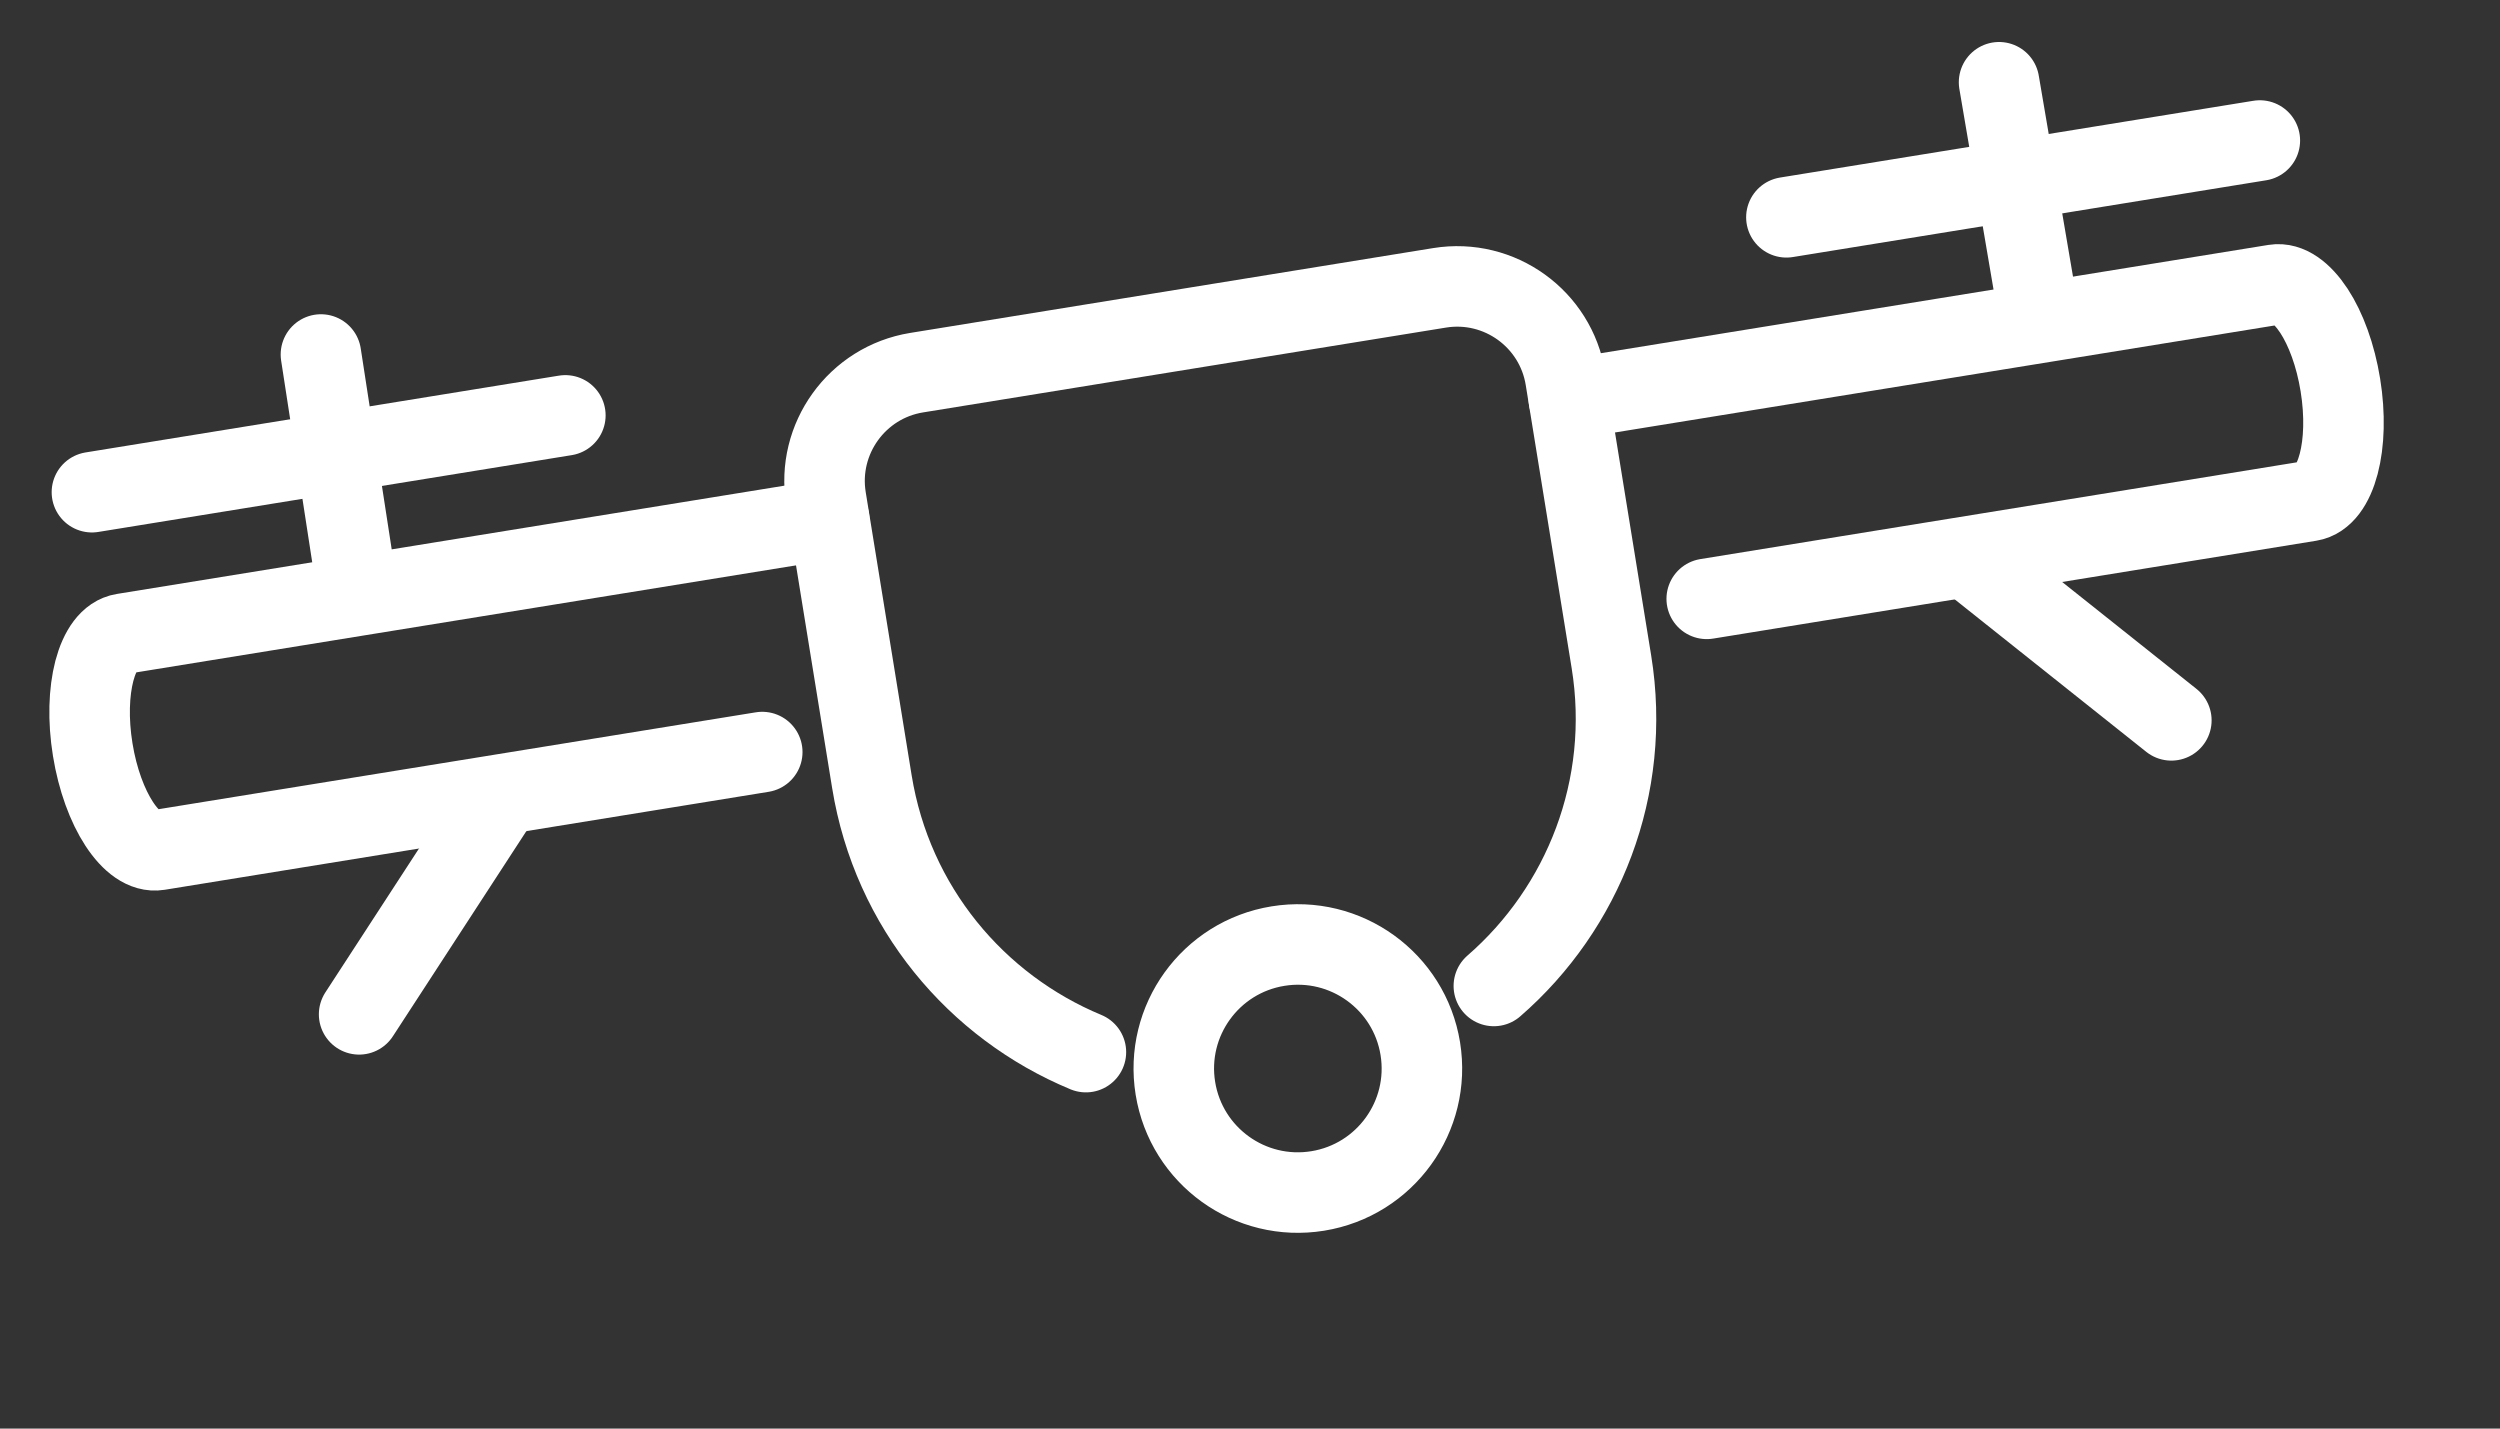
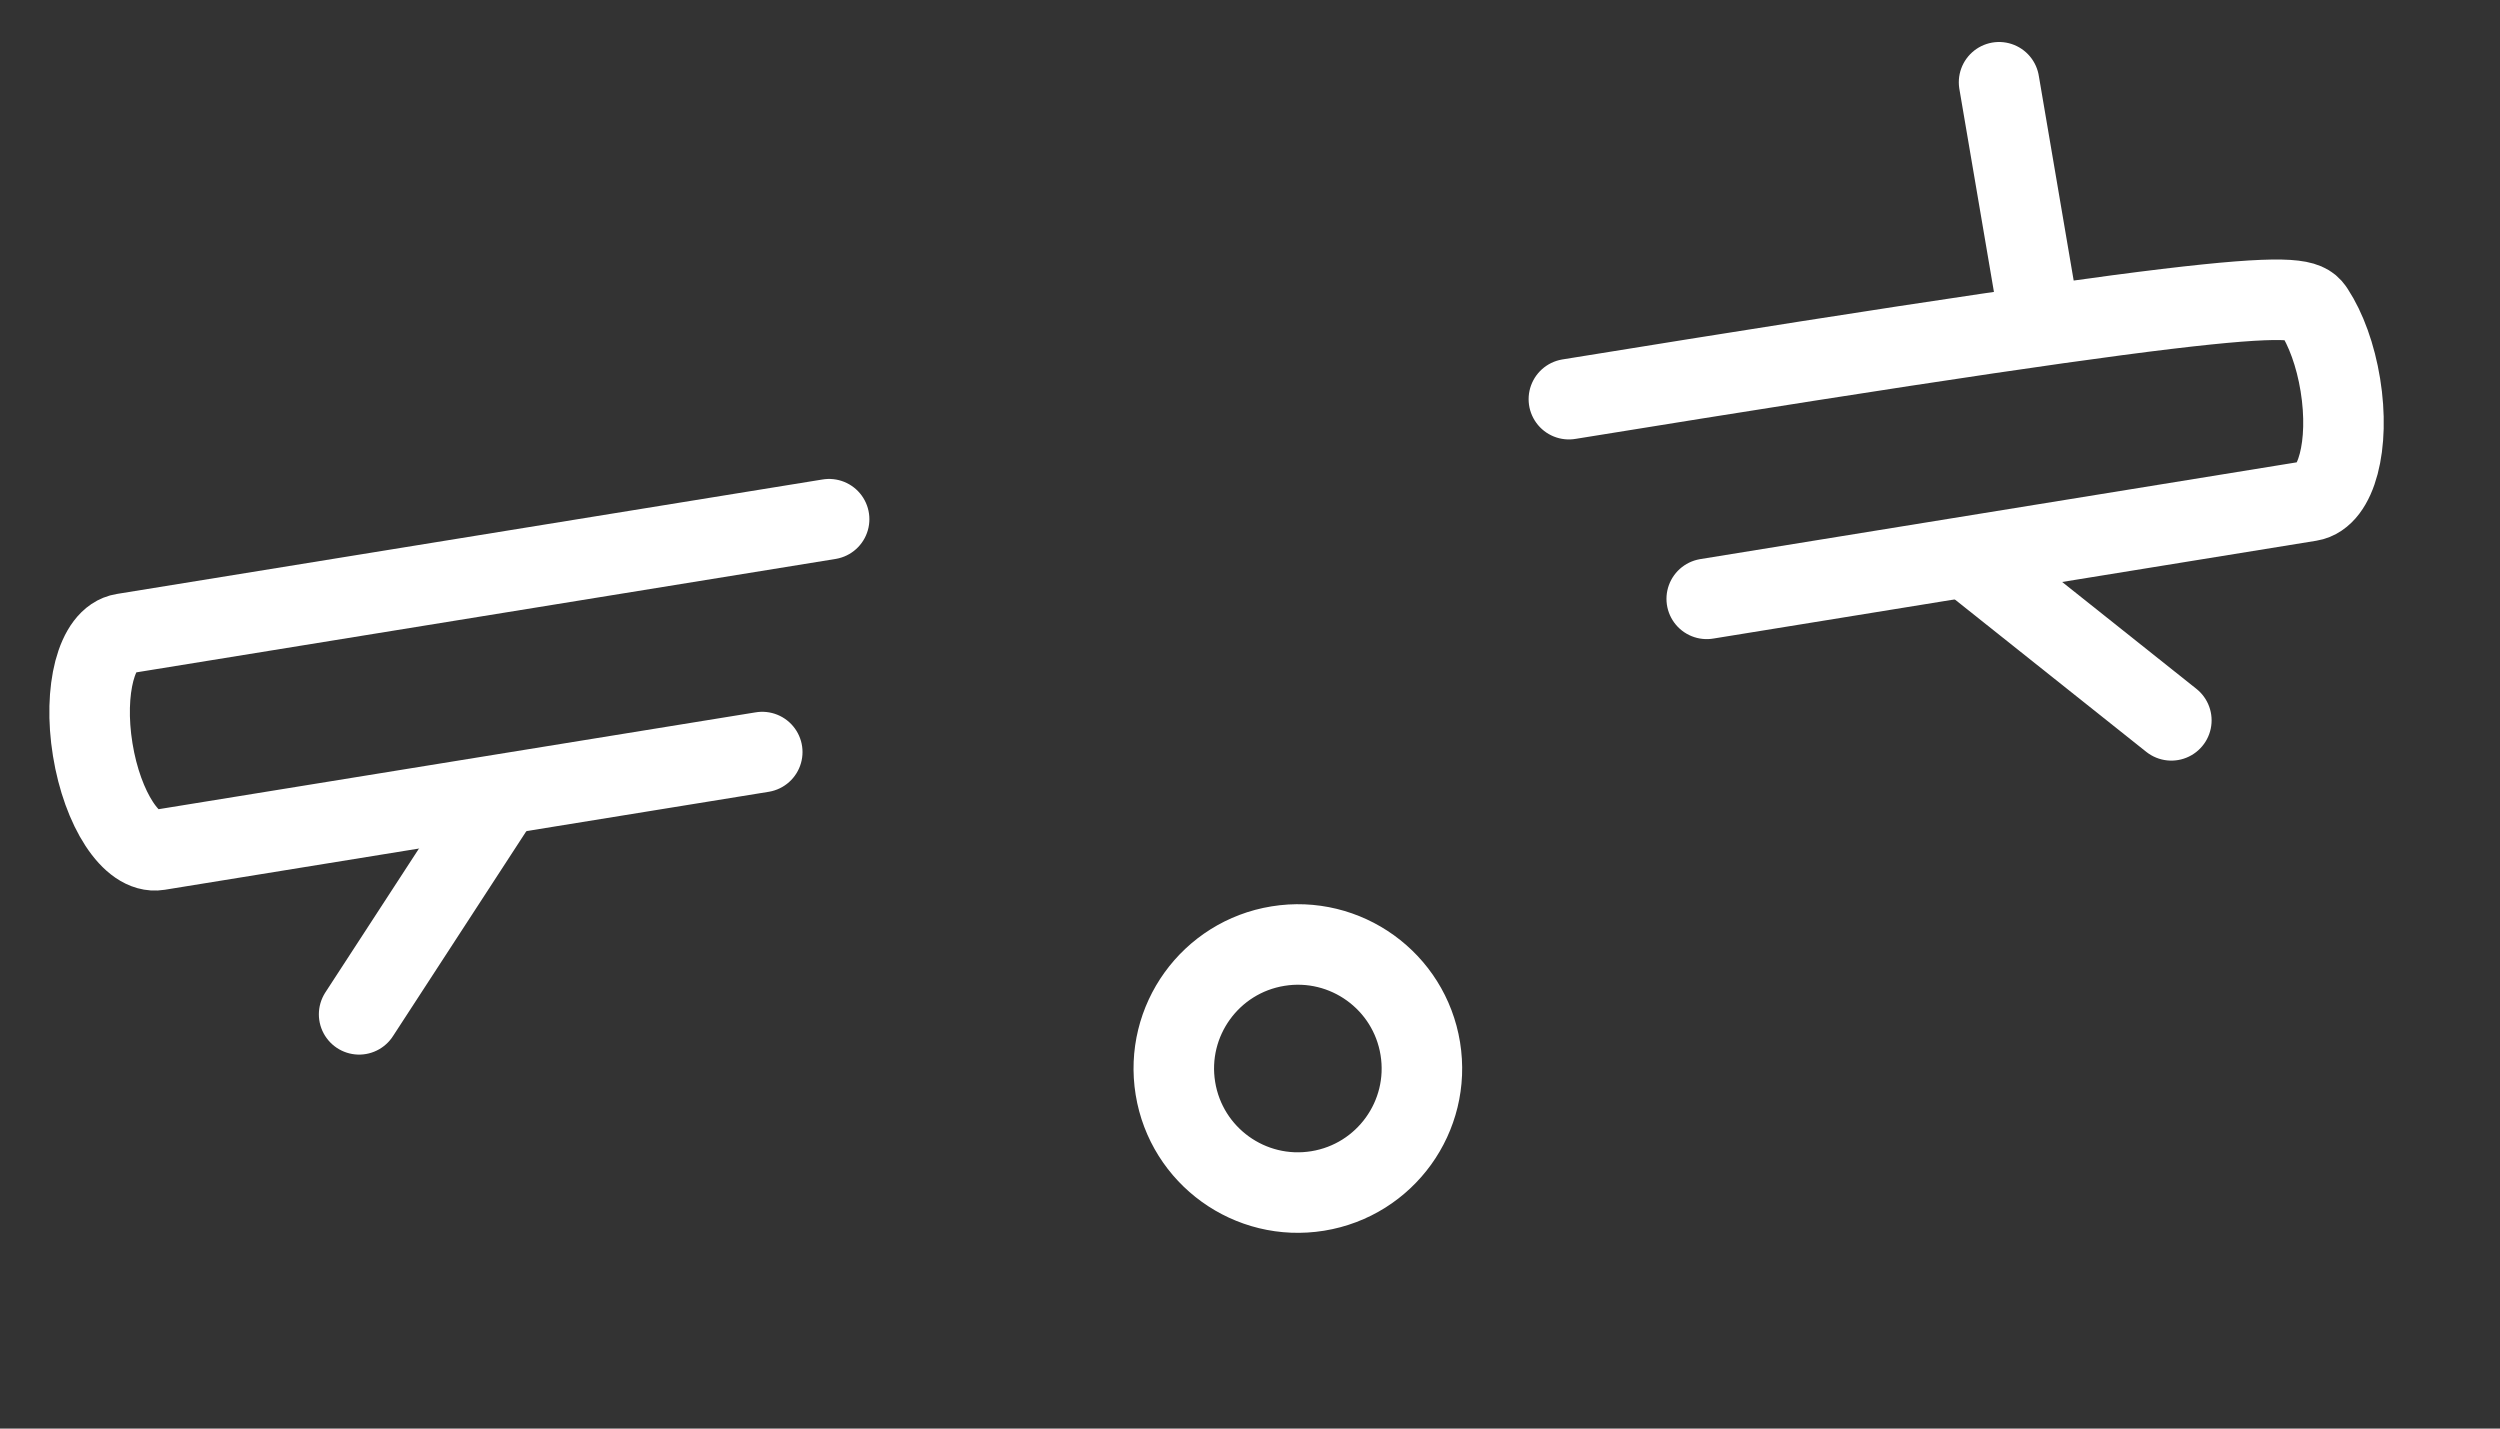
<svg xmlns="http://www.w3.org/2000/svg" width="91" height="52" viewBox="0 0 91 52" fill="none">
  <rect x="0" y="0" width="91" height="52" fill="#333333" stroke="none" />
-   <path d="M54.376 35.889C57.633 33.059 59.396 28.656 58.655 24.086L56.983 13.779C56.63 11.604 54.578 10.125 52.403 10.477L33.366 13.565C31.191 13.918 29.713 15.973 30.065 18.145L31.737 28.453C32.479 33.025 35.539 36.642 39.527 38.297" stroke="white" stroke-width="2.931" stroke-linecap="round" stroke-linejoin="round" />
  <path d="M27.746 27.375L5.763 30.941C4.795 31.098 3.727 29.459 3.375 27.287C3.198 26.197 3.236 25.184 3.434 24.423C3.637 23.655 4.001 23.145 4.485 23.067L30.18 18.899" stroke="white" stroke-width="2.931" stroke-linecap="round" stroke-linejoin="round" />
-   <path d="M11.682 12.904L12.943 21.085" stroke="white" stroke-width="2.931" stroke-linecap="round" stroke-linejoin="round" />
-   <path d="M3.346 17.916L20.579 15.12" stroke="white" stroke-width="2.931" stroke-linecap="round" stroke-linejoin="round" />
  <path d="M17.953 29.42L13.072 36.922" stroke="white" stroke-width="2.931" stroke-linecap="round" stroke-linejoin="round" />
-   <path d="M57.107 14.53L82.802 10.362C83.286 10.284 83.793 10.655 84.229 11.316C84.66 11.975 85.013 12.925 85.19 14.016C85.542 16.188 85.047 18.079 84.079 18.236L62.125 21.798" stroke="white" stroke-width="2.931" stroke-linecap="round" stroke-linejoin="round" />
+   <path d="M57.107 14.53C83.286 10.284 83.793 10.655 84.229 11.316C84.66 11.975 85.013 12.925 85.19 14.016C85.542 16.188 85.047 18.079 84.079 18.236L62.125 21.798" stroke="white" stroke-width="2.931" stroke-linecap="round" stroke-linejoin="round" />
  <path d="M72.766 2.994L74.156 11.155" stroke="white" stroke-width="2.931" stroke-linecap="round" stroke-linejoin="round" />
-   <path d="M82.258 5.115L65.025 7.91" stroke="white" stroke-width="2.931" stroke-linecap="round" stroke-linejoin="round" />
  <path d="M72.035 20.647L79.037 26.221" stroke="white" stroke-width="2.931" stroke-linecap="round" stroke-linejoin="round" />
  <path d="M47.965 43.351C50.426 42.952 52.098 40.633 51.699 38.171C51.3 35.71 48.981 34.038 46.519 34.438C44.058 34.837 42.386 37.156 42.785 39.617C43.185 42.079 45.504 43.75 47.965 43.351Z" stroke="white" stroke-width="2.931" stroke-linecap="round" stroke-linejoin="round" />
</svg>